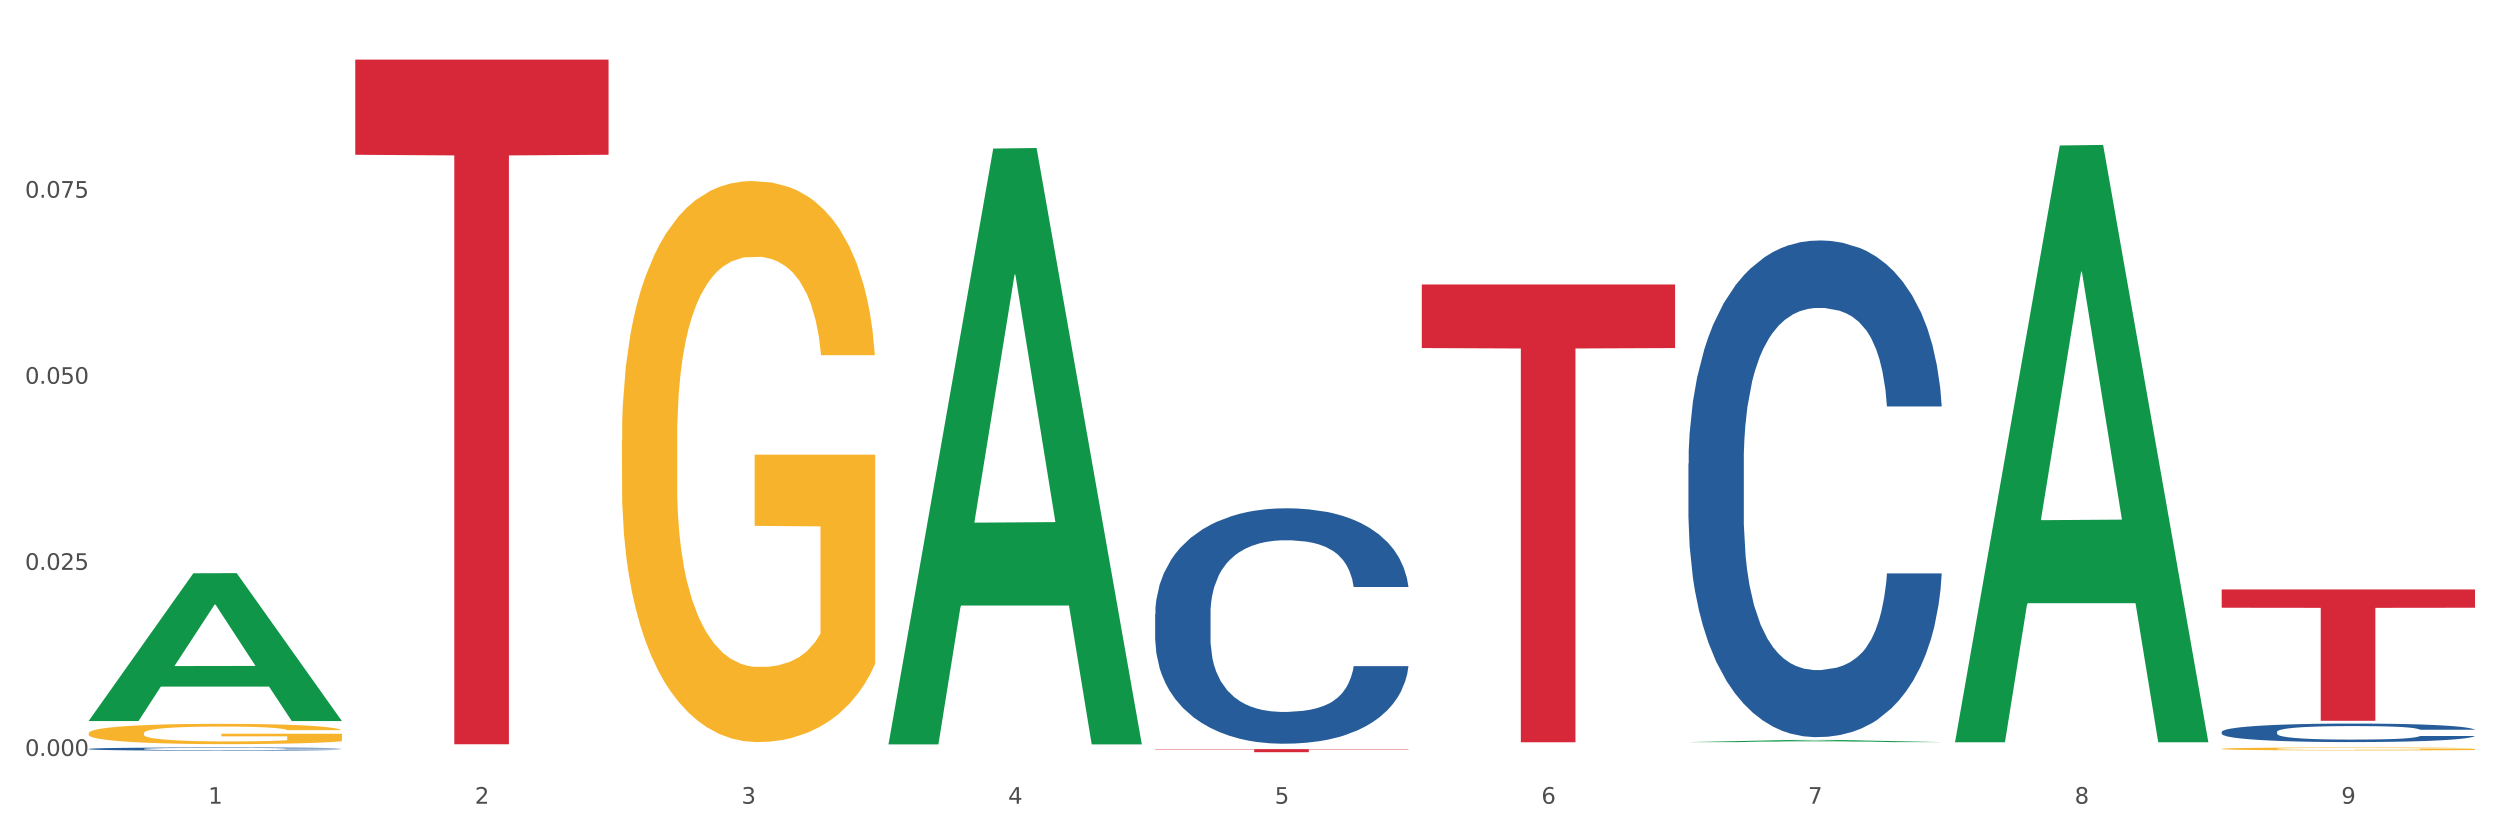
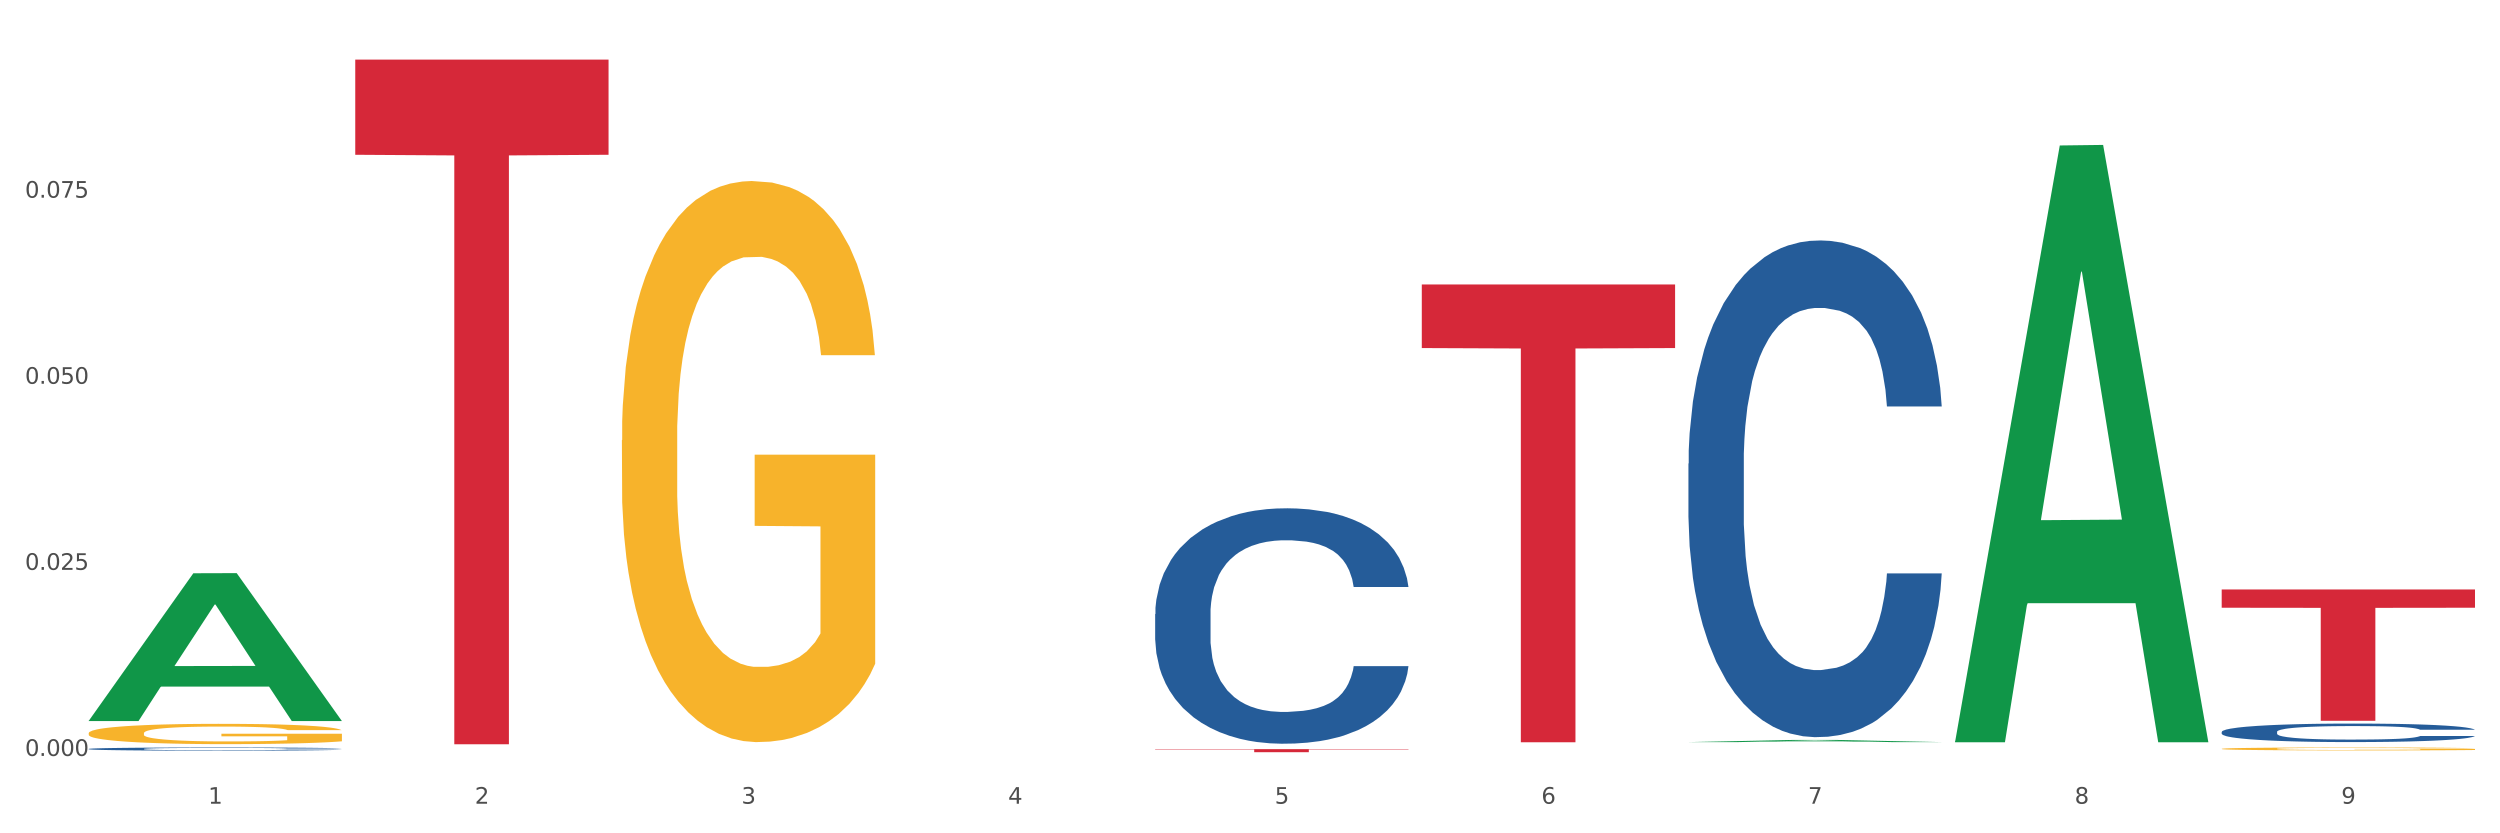
<svg xmlns="http://www.w3.org/2000/svg" xmlns:xlink="http://www.w3.org/1999/xlink" width="1080pt" height="360pt" viewBox="0 0 1080 360" version="1.1">
  <rect x="0" y="0" width="1080" height="360" fill="#333333" stroke="none" />
  <defs>
    <style type="text/css">*{stroke-linejoin: round; stroke-linecap: butt}</style>
  </defs>
  <g id="figure_1">
    <g id="patch_1">
      <path d="M 0 360  L 1080 360  L 1080 0  L 0 0  z " style="fill: #ffffff; stroke: #ffffff; stroke-linejoin: miter" />
    </g>
    <g id="axes_1">
      <g id="matplotlib.axis_1">
        <g id="xtick_1">
          <g id="text_1">
            <g style="fill: #4d4d4d" transform="translate(89.942 347.204) scale(0.096 -0.096)">
              <defs>
                <path id="DejaVuSans-31" d="M 794 531  L 1825 531  L 1825 4091  L 703 3866  L 703 4441  L 1819 4666  L 2450 4666  L 2450 531  L 3481 531  L 3481 0  L 794 0  L 794 531  z " transform="scale(0.016)" />
              </defs>
              <use xlink:href="#DejaVuSans-31" />
            </g>
          </g>
        </g>
        <g id="xtick_2">
          <g id="text_2">
            <g style="fill: #4d4d4d" transform="translate(205.129 347.204) scale(0.096 -0.096)">
              <defs>
                <path id="DejaVuSans-32" d="M 1228 531  L 3431 531  L 3431 0  L 469 0  L 469 531  Q 828 903 1448 1529  Q 2069 2156 2228 2338  Q 2531 2678 2651 2914  Q 2772 3150 2772 3378  Q 2772 3750 2511 3984  Q 2250 4219 1831 4219  Q 1534 4219 1204 4116  Q 875 4013 500 3803  L 500 4441  Q 881 4594 1212 4672  Q 1544 4750 1819 4750  Q 2544 4750 2975 4387  Q 3406 4025 3406 3419  Q 3406 3131 3298 2873  Q 3191 2616 2906 2266  Q 2828 2175 2409 1742  Q 1991 1309 1228 531  z " transform="scale(0.016)" />
              </defs>
              <use xlink:href="#DejaVuSans-32" />
            </g>
          </g>
        </g>
        <g id="xtick_3">
          <g id="text_3">
            <g style="fill: #4d4d4d" transform="translate(320.315 347.204) scale(0.096 -0.096)">
              <defs>
                <path id="DejaVuSans-33" d="M 2597 2516  Q 3050 2419 3304 2112  Q 3559 1806 3559 1356  Q 3559 666 3084 287  Q 2609 -91 1734 -91  Q 1441 -91 1130 -33  Q 819 25 488 141  L 488 750  Q 750 597 1062 519  Q 1375 441 1716 441  Q 2309 441 2620 675  Q 2931 909 2931 1356  Q 2931 1769 2642 2001  Q 2353 2234 1838 2234  L 1294 2234  L 1294 2753  L 1863 2753  Q 2328 2753 2575 2939  Q 2822 3125 2822 3475  Q 2822 3834 2567 4026  Q 2313 4219 1838 4219  Q 1578 4219 1281 4162  Q 984 4106 628 3988  L 628 4550  Q 988 4650 1302 4700  Q 1616 4750 1894 4750  Q 2613 4750 3031 4423  Q 3450 4097 3450 3541  Q 3450 3153 3228 2886  Q 3006 2619 2597 2516  z " transform="scale(0.016)" />
              </defs>
              <use xlink:href="#DejaVuSans-33" />
            </g>
          </g>
        </g>
        <g id="xtick_4">
          <g id="text_4">
            <g style="fill: #4d4d4d" transform="translate(435.501 347.204) scale(0.096 -0.096)">
              <defs>
                <path id="DejaVuSans-34" d="M 2419 4116  L 825 1625  L 2419 1625  L 2419 4116  z M 2253 4666  L 3047 4666  L 3047 1625  L 3713 1625  L 3713 1100  L 3047 1100  L 3047 0  L 2419 0  L 2419 1100  L 313 1100  L 313 1709  L 2253 4666  z " transform="scale(0.016)" />
              </defs>
              <use xlink:href="#DejaVuSans-34" />
            </g>
          </g>
        </g>
        <g id="xtick_5">
          <g id="text_5">
            <g style="fill: #4d4d4d" transform="translate(550.688 347.204) scale(0.096 -0.096)">
              <defs>
                <path id="DejaVuSans-35" d="M 691 4666  L 3169 4666  L 3169 4134  L 1269 4134  L 1269 2991  Q 1406 3038 1543 3061  Q 1681 3084 1819 3084  Q 2600 3084 3056 2656  Q 3513 2228 3513 1497  Q 3513 744 3044 326  Q 2575 -91 1722 -91  Q 1428 -91 1123 -41  Q 819 9 494 109  L 494 744  Q 775 591 1075 516  Q 1375 441 1709 441  Q 2250 441 2565 725  Q 2881 1009 2881 1497  Q 2881 1984 2565 2268  Q 2250 2553 1709 2553  Q 1456 2553 1204 2497  Q 953 2441 691 2322  L 691 4666  z " transform="scale(0.016)" />
              </defs>
              <use xlink:href="#DejaVuSans-35" />
            </g>
          </g>
        </g>
        <g id="xtick_6">
          <g id="text_6">
            <g style="fill: #4d4d4d" transform="translate(665.874 347.204) scale(0.096 -0.096)">
              <defs>
                <path id="DejaVuSans-36" d="M 2113 2584  Q 1688 2584 1439 2293  Q 1191 2003 1191 1497  Q 1191 994 1439 701  Q 1688 409 2113 409  Q 2538 409 2786 701  Q 3034 994 3034 1497  Q 3034 2003 2786 2293  Q 2538 2584 2113 2584  z M 3366 4563  L 3366 3988  Q 3128 4100 2886 4159  Q 2644 4219 2406 4219  Q 1781 4219 1451 3797  Q 1122 3375 1075 2522  Q 1259 2794 1537 2939  Q 1816 3084 2150 3084  Q 2853 3084 3261 2657  Q 3669 2231 3669 1497  Q 3669 778 3244 343  Q 2819 -91 2113 -91  Q 1303 -91 875 529  Q 447 1150 447 2328  Q 447 3434 972 4092  Q 1497 4750 2381 4750  Q 2619 4750 2861 4703  Q 3103 4656 3366 4563  z " transform="scale(0.016)" />
              </defs>
              <use xlink:href="#DejaVuSans-36" />
            </g>
          </g>
        </g>
        <g id="xtick_7">
          <g id="text_7">
            <g style="fill: #4d4d4d" transform="translate(781.06 347.204) scale(0.096 -0.096)">
              <defs>
                <path id="DejaVuSans-37" d="M 525 4666  L 3525 4666  L 3525 4397  L 1831 0  L 1172 0  L 2766 4134  L 525 4134  L 525 4666  z " transform="scale(0.016)" />
              </defs>
              <use xlink:href="#DejaVuSans-37" />
            </g>
          </g>
        </g>
        <g id="xtick_8">
          <g id="text_8">
            <g style="fill: #4d4d4d" transform="translate(896.246 347.204) scale(0.096 -0.096)">
              <defs>
                <path id="DejaVuSans-38" d="M 2034 2216  Q 1584 2216 1326 1975  Q 1069 1734 1069 1313  Q 1069 891 1326 650  Q 1584 409 2034 409  Q 2484 409 2743 651  Q 3003 894 3003 1313  Q 3003 1734 2745 1975  Q 2488 2216 2034 2216  z M 1403 2484  Q 997 2584 770 2862  Q 544 3141 544 3541  Q 544 4100 942 4425  Q 1341 4750 2034 4750  Q 2731 4750 3128 4425  Q 3525 4100 3525 3541  Q 3525 3141 3298 2862  Q 3072 2584 2669 2484  Q 3125 2378 3379 2068  Q 3634 1759 3634 1313  Q 3634 634 3220 271  Q 2806 -91 2034 -91  Q 1263 -91 848 271  Q 434 634 434 1313  Q 434 1759 690 2068  Q 947 2378 1403 2484  z M 1172 3481  Q 1172 3119 1398 2916  Q 1625 2713 2034 2713  Q 2441 2713 2670 2916  Q 2900 3119 2900 3481  Q 2900 3844 2670 4047  Q 2441 4250 2034 4250  Q 1625 4250 1398 4047  Q 1172 3844 1172 3481  z " transform="scale(0.016)" />
              </defs>
              <use xlink:href="#DejaVuSans-38" />
            </g>
          </g>
        </g>
        <g id="xtick_9">
          <g id="text_9">
            <g style="fill: #4d4d4d" transform="translate(1011.433 347.204) scale(0.096 -0.096)">
              <defs>
                <path id="DejaVuSans-39" d="M 703 97  L 703 672  Q 941 559 1184 500  Q 1428 441 1663 441  Q 2288 441 2617 861  Q 2947 1281 2994 2138  Q 2813 1869 2534 1725  Q 2256 1581 1919 1581  Q 1219 1581 811 2004  Q 403 2428 403 3163  Q 403 3881 828 4315  Q 1253 4750 1959 4750  Q 2769 4750 3195 4129  Q 3622 3509 3622 2328  Q 3622 1225 3098 567  Q 2575 -91 1691 -91  Q 1453 -91 1209 -44  Q 966 3 703 97  z M 1959 2075  Q 2384 2075 2632 2365  Q 2881 2656 2881 3163  Q 2881 3666 2632 3958  Q 2384 4250 1959 4250  Q 1534 4250 1286 3958  Q 1038 3666 1038 3163  Q 1038 2656 1286 2365  Q 1534 2075 1959 2075  z " transform="scale(0.016)" />
              </defs>
              <use xlink:href="#DejaVuSans-39" />
            </g>
          </g>
        </g>
        <g id="xtick_10" />
        <g id="xtick_11" />
        <g id="xtick_12" />
        <g id="xtick_13" />
        <g id="xtick_14" />
        <g id="xtick_15" />
        <g id="xtick_16" />
        <g id="xtick_17" />
      </g>
      <g id="matplotlib.axis_2">
        <g id="ytick_1">
          <g id="text_10">
            <g style="fill: #4d4d4d" transform="translate(10.8 326.556) scale(0.096 -0.096)">
              <defs>
                <path id="DejaVuSans-30" d="M 2034 4250  Q 1547 4250 1301 3770  Q 1056 3291 1056 2328  Q 1056 1369 1301 889  Q 1547 409 2034 409  Q 2525 409 2770 889  Q 3016 1369 3016 2328  Q 3016 3291 2770 3770  Q 2525 4250 2034 4250  z M 2034 4750  Q 2819 4750 3233 4129  Q 3647 3509 3647 2328  Q 3647 1150 3233 529  Q 2819 -91 2034 -91  Q 1250 -91 836 529  Q 422 1150 422 2328  Q 422 3509 836 4129  Q 1250 4750 2034 4750  z " transform="scale(0.016)" />
                <path id="DejaVuSans-2e" d="M 684 794  L 1344 794  L 1344 0  L 684 0  L 684 794  z " transform="scale(0.016)" />
              </defs>
              <use xlink:href="#DejaVuSans-30" />
              <use xlink:href="#DejaVuSans-2e" transform="translate(63.623 0)" />
              <use xlink:href="#DejaVuSans-30" transform="translate(95.41 0)" />
              <use xlink:href="#DejaVuSans-30" transform="translate(159.033 0)" />
              <use xlink:href="#DejaVuSans-30" transform="translate(222.656 0)" />
            </g>
          </g>
        </g>
        <g id="ytick_2">
          <g id="text_11">
            <g style="fill: #4d4d4d" transform="translate(10.8 246.171) scale(0.096 -0.096)">
              <use xlink:href="#DejaVuSans-30" />
              <use xlink:href="#DejaVuSans-2e" transform="translate(63.623 0)" />
              <use xlink:href="#DejaVuSans-30" transform="translate(95.41 0)" />
              <use xlink:href="#DejaVuSans-32" transform="translate(159.033 0)" />
              <use xlink:href="#DejaVuSans-35" transform="translate(222.656 0)" />
            </g>
          </g>
        </g>
        <g id="ytick_3">
          <g id="text_12">
            <g style="fill: #4d4d4d" transform="translate(10.8 165.786) scale(0.096 -0.096)">
              <use xlink:href="#DejaVuSans-30" />
              <use xlink:href="#DejaVuSans-2e" transform="translate(63.623 0)" />
              <use xlink:href="#DejaVuSans-30" transform="translate(95.41 0)" />
              <use xlink:href="#DejaVuSans-35" transform="translate(159.033 0)" />
              <use xlink:href="#DejaVuSans-30" transform="translate(222.656 0)" />
            </g>
          </g>
        </g>
        <g id="ytick_4">
          <g id="text_13">
            <g style="fill: #4d4d4d" transform="translate(10.8 85.402) scale(0.096 -0.096)">
              <use xlink:href="#DejaVuSans-30" />
              <use xlink:href="#DejaVuSans-2e" transform="translate(63.623 0)" />
              <use xlink:href="#DejaVuSans-30" transform="translate(95.41 0)" />
              <use xlink:href="#DejaVuSans-37" transform="translate(159.033 0)" />
              <use xlink:href="#DejaVuSans-35" transform="translate(222.656 0)" />
            </g>
          </g>
        </g>
        <g id="ytick_5" />
        <g id="ytick_6" />
        <g id="ytick_7" />
        <g id="ytick_8" />
      </g>
      <g id="PolyCollection_1">
        <path d="M 38.283 311.387  L 38.396 311.327  L 83.52 247.648  L 102.247 247.588  L 147.71 311.508  L 126.05 311.508  L 116.236 296.623  L 69.645 296.623  L 69.306 296.863  L 59.83 311.508  L 38.283 311.508  L 38.283 311.387  L 75.511 287.74  L 110.369 287.68  L 93.109 261.212  L 92.884 261.092  L 92.658 261.272  L 75.398 287.68  L 75.511 287.74  L 38.283 311.387  z " clip-path="url(#pca57e6195f)" style="fill: #109648" />
        <path d="M 268.656 190.207  L 268.785 189.986  L 268.785 182.016  L 269.043 175.154  L 270.335 158.551  L 272.273 144.826  L 273.694 137.52  L 275.115 131.543  L 276.795 125.566  L 278.862 119.368  L 282.608 110.292  L 284.934 105.643  L 287.776 100.773  L 292.944 93.689  L 296.691 89.704  L 300.566 86.383  L 306.897 82.399  L 311.031 80.628  L 315.424 79.3  L 320.721 78.414  L 324.726 78.193  L 333.511 78.857  L 341.004 80.849  L 344.621 82.399  L 349.272 85.055  L 351.727 86.826  L 355.732 90.368  L 359.866 95.017  L 362.708 99.002  L 366.972 106.528  L 370.202 114.055  L 373.173 123.353  L 374.723 129.772  L 375.886 135.75  L 376.92 142.612  L 377.953 153.459  L 354.698 153.459  L 353.794 145.711  L 352.373 138.406  L 350.306 131.322  L 348.497 126.895  L 345.396 121.36  L 342.554 117.818  L 339.583 115.162  L 335.965 112.948  L 333.123 111.841  L 329.118 110.956  L 321.237 111.177  L 315.94 112.948  L 312.323 115.162  L 309.997 117.154  L 307.93 119.368  L 305.605 122.467  L 302.892 127.116  L 300.954 131.322  L 299.016 136.635  L 297.466 141.948  L 296.045 148.146  L 294.882 154.788  L 293.977 161.65  L 293.202 170.062  L 292.556 184.009  L 292.556 214.337  L 292.815 221.199  L 293.461 230.276  L 294.236 237.138  L 295.528 245.329  L 296.691 250.863  L 298.887 258.833  L 301.341 265.474  L 303.279 269.68  L 305.217 273.222  L 308.576 278.092  L 312.323 282.077  L 315.553 284.512  L 319.945 286.726  L 322.917 287.611  L 325.501 288.054  L 331.831 288.054  L 336.353 287.39  L 341.391 285.84  L 345.267 283.848  L 348.497 281.413  L 352.115 277.428  L 354.44 273.665  L 354.44 227.398  L 326.017 227.176  L 326.017 196.406  L 378.082 196.406  L 378.082 286.726  L 375.886 291.374  L 373.431 295.58  L 370.848 299.344  L 366.972 303.993  L 362.321 308.42  L 358.187 311.519  L 353.794 314.176  L 348.626 316.611  L 341.908 318.825  L 337.774 319.71  L 332.606 320.374  L 326.534 320.596  L 321.237 320.153  L 316.07 319.046  L 310.643 317.054  L 305.346 314.176  L 301.341 311.298  L 297.336 307.756  L 293.073 303.107  L 289.714 298.68  L 287.13 294.695  L 284.288 289.603  L 281.187 282.962  L 278.862 276.985  L 276.795 270.787  L 274.598 262.817  L 273.048 255.955  L 271.498 247.321  L 270.593 240.901  L 269.56 230.94  L 268.785 216.993  L 268.656 190.207  z " clip-path="url(#pca57e6195f)" style="fill: #f7b32b" />
        <path d="M 959.773 323.496  L 959.902 323.495  L 959.902 323.453  L 960.161 323.417  L 961.453 323.33  L 963.39 323.258  L 964.812 323.219  L 966.233 323.188  L 967.912 323.157  L 969.979 323.124  L 973.726 323.077  L 976.051 323.052  L 978.894 323.027  L 984.061 322.99  L 987.808 322.969  L 991.684 322.951  L 998.014 322.93  L 1002.149 322.921  L 1006.541 322.914  L 1011.838 322.91  L 1015.843 322.908  L 1024.628 322.912  L 1032.121 322.922  L 1035.739 322.93  L 1040.39 322.944  L 1042.845 322.954  L 1046.85 322.972  L 1050.984 322.997  L 1053.826 323.017  L 1058.089 323.057  L 1061.319 323.096  L 1064.291 323.145  L 1065.841 323.179  L 1067.004 323.21  L 1068.037 323.246  L 1069.071 323.303  L 1045.816 323.303  L 1044.912 323.262  L 1043.49 323.224  L 1041.423 323.187  L 1039.615 323.164  L 1036.514 323.135  L 1033.672 323.116  L 1030.7 323.102  L 1027.083 323.091  L 1024.241 323.085  L 1020.236 323.08  L 1012.355 323.081  L 1007.058 323.091  L 1003.44 323.102  L 1001.115 323.113  L 999.048 323.124  L 996.722 323.14  L 994.009 323.165  L 992.071 323.187  L 990.134 323.215  L 988.583 323.243  L 987.162 323.275  L 985.999 323.31  L 985.095 323.346  L 984.32 323.39  L 983.674 323.463  L 983.674 323.622  L 983.932 323.658  L 984.578 323.706  L 985.353 323.742  L 986.645 323.785  L 987.808 323.814  L 990.004 323.855  L 992.459 323.89  L 994.397 323.912  L 996.335 323.931  L 999.694 323.956  L 1003.44 323.977  L 1006.67 323.99  L 1011.063 324.002  L 1014.034 324.006  L 1016.618 324.009  L 1022.949 324.009  L 1027.47 324.005  L 1032.509 323.997  L 1036.385 323.987  L 1039.615 323.974  L 1043.232 323.953  L 1045.558 323.933  L 1045.558 323.691  L 1017.135 323.689  L 1017.135 323.528  L 1069.2 323.528  L 1069.2 324.002  L 1067.004 324.026  L 1064.549 324.048  L 1061.965 324.068  L 1058.089 324.092  L 1053.438 324.115  L 1049.304 324.132  L 1044.912 324.146  L 1039.744 324.158  L 1033.026 324.17  L 1028.892 324.175  L 1023.724 324.178  L 1017.652 324.179  L 1012.355 324.177  L 1007.187 324.171  L 1001.761 324.161  L 996.464 324.146  L 992.459 324.131  L 988.454 324.112  L 984.191 324.088  L 980.832 324.064  L 978.248 324.044  L 975.405 324.017  L 972.305 323.982  L 969.979 323.951  L 967.912 323.918  L 965.716 323.876  L 964.166 323.84  L 962.615 323.795  L 961.711 323.761  L 960.677 323.709  L 959.902 323.636  L 959.773 323.496  z " clip-path="url(#pca57e6195f)" style="fill: #f7b32b" />
        <path d="M 959.773 316.173  L 959.902 316.166  L 959.902 315.962  L 960.29 315.684  L 961.713 315.173  L 963.524 314.786  L 966.628 314.333  L 968.31 314.144  L 970.509 313.932  L 975.036 313.589  L 980.21 313.297  L 983.831 313.136  L 986.548 313.034  L 992.627 312.851  L 996.119 312.771  L 999.741 312.705  L 1002.845 312.661  L 1008.019 312.61  L 1012.158 312.588  L 1016.944 312.581  L 1020.954 312.588  L 1026.257 312.618  L 1034.018 312.705  L 1036.993 312.756  L 1041.003 312.844  L 1045.142 312.961  L 1048.505 313.078  L 1052.385 313.246  L 1056.395 313.465  L 1060.275 313.742  L 1062.991 313.998  L 1065.19 314.268  L 1067.13 314.596  L 1068.553 314.954  L 1069.2 315.253  L 1045.53 315.253  L 1044.883 314.983  L 1043.589 314.691  L 1042.296 314.494  L 1040.873 314.333  L 1038.674 314.151  L 1036.734 314.034  L 1033.5 313.895  L 1030.525 313.808  L 1028.068 313.757  L 1025.093 313.713  L 1018.755 313.669  L 1014.228 313.669  L 1011.382 313.684  L 1007.89 313.72  L 1004.915 313.771  L 1001.423 313.859  L 998.706 313.954  L 995.99 314.078  L 994.438 314.166  L 992.11 314.326  L 990.557 314.458  L 988.488 314.684  L 987.324 314.845  L 985.254 315.261  L 984.349 315.567  L 983.961 315.779  L 983.702 316.013  L 983.702 317.152  L 984.478 317.663  L 985.125 317.882  L 986.16 318.13  L 988.1 318.451  L 990.946 318.765  L 993.92 318.992  L 996.378 319.131  L 998.706 319.233  L 1001.035 319.313  L 1003.88 319.386  L 1006.208 319.43  L 1009.701 319.474  L 1013.84 319.496  L 1017.073 319.496  L 1023.67 319.459  L 1026.645 319.423  L 1029.491 319.371  L 1032.595 319.291  L 1035.053 319.204  L 1036.475 319.138  L 1038.804 318.999  L 1040.614 318.853  L 1042.167 318.685  L 1043.201 318.539  L 1044.366 318.32  L 1045.271 318.072  L 1045.53 317.94  L 1069.2 317.94  L 1068.683 318.203  L 1067.777 318.459  L 1065.966 318.802  L 1064.544 318.999  L 1062.345 319.24  L 1060.016 319.444  L 1056.783 319.671  L 1053.808 319.839  L 1050.703 319.985  L 1047.34 320.116  L 1041.261 320.299  L 1039.062 320.35  L 1034.406 320.437  L 1030.784 320.489  L 1025.481 320.54  L 1020.048 320.569  L 1014.357 320.576  L 1009.313 320.562  L 1003.751 320.518  L 1000.258 320.474  L 996.378 320.408  L 991.851 320.306  L 987.583 320.182  L 983.573 320.036  L 979.822 319.868  L 976.329 319.678  L 971.802 319.364  L 968.439 319.057  L 965.982 318.773  L 964.3 318.532  L 962.619 318.225  L 961.713 318.013  L 960.29 317.502  L 959.773 317.028  L 959.773 316.173  z " clip-path="url(#pca57e6195f)" style="fill: #255c99" />
        <path d="M 729.401 200.289  L 729.53 200.093  L 729.53 194.606  L 729.918 187.159  L 731.341 173.441  L 733.152 163.054  L 736.256 150.904  L 737.937 145.808  L 740.136 140.125  L 744.663 130.914  L 749.837 123.076  L 753.459 118.764  L 756.175 116.02  L 762.254 111.121  L 765.747 108.965  L 769.369 107.202  L 772.473 106.026  L 777.647 104.654  L 781.786 104.066  L 786.572 103.87  L 790.581 104.066  L 795.885 104.85  L 803.645 107.202  L 806.62 108.574  L 810.63 110.925  L 814.769 114.061  L 818.132 117.196  L 822.012 121.704  L 826.022 127.583  L 829.903 135.03  L 832.619 141.889  L 834.818 149.14  L 836.758 157.959  L 838.181 167.561  L 838.827 175.596  L 815.157 175.596  L 814.51 168.345  L 813.217 160.506  L 811.923 155.215  L 810.501 150.904  L 808.302 146.004  L 806.362 142.869  L 803.128 139.145  L 800.153 136.794  L 797.695 135.422  L 794.72 134.246  L 788.382 133.07  L 783.855 133.07  L 781.01 133.462  L 777.517 134.442  L 774.542 135.814  L 771.05 138.165  L 768.334 140.713  L 765.617 144.045  L 764.065 146.396  L 761.737 150.708  L 760.185 154.235  L 758.115 160.31  L 756.951 164.622  L 754.882 175.792  L 753.976 184.023  L 753.588 189.706  L 753.33 195.978  L 753.33 226.549  L 754.106 240.267  L 754.752 246.147  L 755.787 252.81  L 757.727 261.433  L 760.573 269.859  L 763.548 275.935  L 766.006 279.658  L 768.334 282.402  L 770.662 284.557  L 773.508 286.517  L 775.836 287.693  L 779.328 288.869  L 783.467 289.457  L 786.701 289.457  L 793.298 288.477  L 796.273 287.497  L 799.118 286.125  L 802.222 283.969  L 804.68 281.618  L 806.103 279.854  L 808.431 276.131  L 810.242 272.211  L 811.794 267.704  L 812.829 263.784  L 813.993 257.905  L 814.898 251.242  L 815.157 247.714  L 838.827 247.714  L 838.31 254.769  L 837.405 261.629  L 835.594 270.839  L 834.171 276.131  L 831.972 282.598  L 829.644 288.085  L 826.41 294.16  L 823.435 298.667  L 820.331 302.587  L 816.968 306.114  L 810.889 311.014  L 808.69 312.386  L 804.033 314.737  L 800.412 316.109  L 795.108 317.481  L 789.676 318.265  L 783.985 318.461  L 778.94 318.069  L 773.378 316.893  L 769.886 315.717  L 766.006 313.953  L 761.478 311.21  L 757.21 307.878  L 753.2 303.959  L 749.449 299.451  L 745.957 294.356  L 741.43 285.929  L 738.067 277.698  L 735.609 270.055  L 733.928 263.588  L 732.246 255.357  L 731.341 249.674  L 729.918 235.956  L 729.401 223.218  L 729.401 200.289  z " clip-path="url(#pca57e6195f)" style="fill: #255c99" />
        <path d="M 499.028 265.282  L 499.157 265.189  L 499.157 262.588  L 499.545 259.058  L 500.968 252.556  L 502.779 247.633  L 505.883 241.874  L 507.565 239.459  L 509.764 236.765  L 514.291 232.4  L 519.465 228.684  L 523.086 226.641  L 525.803 225.34  L 531.882 223.018  L 535.374 221.996  L 538.996 221.16  L 542.1 220.603  L 547.274 219.953  L 551.413 219.674  L 556.199 219.581  L 560.209 219.674  L 565.512 220.046  L 573.273 221.16  L 576.248 221.811  L 580.257 222.925  L 584.397 224.411  L 587.76 225.898  L 591.64 228.034  L 595.65 230.821  L 599.53 234.35  L 602.246 237.601  L 604.445 241.038  L 606.385 245.218  L 607.808 249.769  L 608.455 253.578  L 584.785 253.578  L 584.138 250.141  L 582.844 246.426  L 581.551 243.918  L 580.128 241.874  L 577.929 239.552  L 575.989 238.066  L 572.755 236.301  L 569.78 235.186  L 567.323 234.536  L 564.348 233.979  L 558.01 233.421  L 553.483 233.421  L 550.637 233.607  L 547.145 234.072  L 544.17 234.722  L 540.678 235.836  L 537.961 237.044  L 535.245 238.623  L 533.693 239.738  L 531.365 241.781  L 529.812 243.453  L 527.743 246.333  L 526.579 248.376  L 524.509 253.671  L 523.604 257.572  L 523.216 260.266  L 522.957 263.238  L 522.957 277.728  L 523.733 284.231  L 524.38 287.017  L 525.415 290.175  L 527.355 294.262  L 530.2 298.256  L 533.175 301.136  L 535.633 302.901  L 537.961 304.201  L 540.289 305.223  L 543.135 306.152  L 545.463 306.709  L 548.956 307.267  L 553.095 307.545  L 556.328 307.545  L 562.925 307.081  L 565.9 306.616  L 568.746 305.966  L 571.85 304.944  L 574.308 303.83  L 575.73 302.994  L 578.059 301.229  L 579.869 299.371  L 581.422 297.235  L 582.456 295.377  L 583.62 292.59  L 584.526 289.432  L 584.785 287.76  L 608.455 287.76  L 607.938 291.104  L 607.032 294.355  L 605.221 298.721  L 603.799 301.229  L 601.6 304.294  L 599.271 306.895  L 596.038 309.774  L 593.063 311.911  L 589.958 313.769  L 586.595 315.441  L 580.516 317.763  L 578.317 318.413  L 573.661 319.528  L 570.039 320.178  L 564.736 320.828  L 559.303 321.2  L 553.612 321.292  L 548.568 321.107  L 543.006 320.549  L 539.513 319.992  L 535.633 319.156  L 531.106 317.856  L 526.837 316.277  L 522.828 314.419  L 519.077 312.282  L 515.584 309.867  L 511.057 305.873  L 507.694 301.972  L 505.237 298.349  L 503.555 295.284  L 501.874 291.383  L 500.968 288.689  L 499.545 282.187  L 499.028 276.149  L 499.028 265.282  z " clip-path="url(#pca57e6195f)" style="fill: #255c99" />
        <path d="M 38.283 323.528  L 38.412 323.527  L 38.412 323.492  L 38.8 323.444  L 40.223 323.356  L 42.034 323.289  L 45.138 323.211  L 46.82 323.178  L 49.019 323.141  L 53.546 323.082  L 58.72 323.032  L 62.341 323.004  L 65.058 322.986  L 71.137 322.955  L 74.629 322.941  L 78.251 322.93  L 81.355 322.922  L 86.529 322.913  L 90.668 322.91  L 95.454 322.908  L 99.464 322.91  L 104.767 322.915  L 112.528 322.93  L 115.503 322.939  L 119.512 322.954  L 123.652 322.974  L 127.015 322.994  L 130.895 323.023  L 134.905 323.061  L 138.785 323.109  L 141.501 323.153  L 143.7 323.199  L 145.64 323.256  L 147.063 323.318  L 147.71 323.37  L 124.04 323.37  L 123.393 323.323  L 122.099 323.273  L 120.806 323.239  L 119.383 323.211  L 117.184 323.179  L 115.244 323.159  L 112.01 323.135  L 109.035 323.12  L 106.578 323.111  L 103.603 323.104  L 97.265 323.096  L 92.738 323.096  L 89.892 323.099  L 86.4 323.105  L 83.425 323.114  L 79.932 323.129  L 77.216 323.145  L 74.5 323.167  L 72.948 323.182  L 70.62 323.21  L 69.067 323.232  L 66.998 323.271  L 65.834 323.299  L 63.764 323.371  L 62.859 323.424  L 62.471 323.46  L 62.212 323.501  L 62.212 323.697  L 62.988 323.785  L 63.635 323.823  L 64.67 323.866  L 66.61 323.921  L 69.455 323.976  L 72.43 324.015  L 74.888 324.039  L 77.216 324.056  L 79.544 324.07  L 82.39 324.083  L 84.718 324.09  L 88.211 324.098  L 92.35 324.102  L 95.583 324.102  L 102.18 324.095  L 105.155 324.089  L 108.001 324.08  L 111.105 324.066  L 113.563 324.051  L 114.985 324.04  L 117.314 324.016  L 119.124 323.991  L 120.677 323.962  L 121.711 323.937  L 122.875 323.899  L 123.781 323.856  L 124.04 323.833  L 147.71 323.833  L 147.193 323.879  L 146.287 323.923  L 144.476 323.982  L 143.053 324.016  L 140.855 324.058  L 138.526 324.093  L 135.293 324.132  L 132.318 324.161  L 129.213 324.186  L 125.85 324.209  L 119.771 324.24  L 117.572 324.249  L 112.916 324.264  L 109.294 324.273  L 103.991 324.282  L 98.558 324.287  L 92.867 324.288  L 87.823 324.286  L 82.261 324.278  L 78.768 324.271  L 74.888 324.259  L 70.361 324.242  L 66.092 324.22  L 62.083 324.195  L 58.332 324.166  L 54.839 324.133  L 50.312 324.079  L 46.949 324.026  L 44.492 323.977  L 42.81 323.935  L 41.129 323.882  L 40.223 323.846  L 38.8 323.758  L 38.283 323.676  L 38.283 323.528  z " clip-path="url(#pca57e6195f)" style="fill: #255c99" />
        <path d="M 153.469 25.759  L 262.896 25.759  L 262.896 66.862  L 219.851 67.14  L 219.851 321.533  L 196.255 321.533  L 196.255 67.14  L 153.469 66.862  L 153.469 26.037  L 153.469 25.759  z " clip-path="url(#pca57e6195f)" style="fill: #d62839" />
        <path d="M 499.028 323.627  L 608.455 323.627  L 608.455 323.811  L 565.41 323.812  L 565.41 324.95  L 541.813 324.95  L 541.813 323.812  L 499.028 323.811  L 499.028 323.628  L 499.028 323.627  z " clip-path="url(#pca57e6195f)" style="fill: #d62839" />
        <path d="M 614.214 122.876  L 723.641 122.876  L 723.641 150.36  L 680.597 150.545  L 680.597 320.646  L 657 320.646  L 657 150.545  L 614.214 150.36  L 614.214 123.062  L 614.214 122.876  z " clip-path="url(#pca57e6195f)" style="fill: #d62839" />
        <path d="M 38.283 316.75  L 38.412 316.742  L 38.412 316.453  L 38.671 316.205  L 39.963 315.604  L 41.9 315.108  L 43.322 314.843  L 44.743 314.627  L 46.422 314.411  L 48.489 314.186  L 52.236 313.858  L 54.561 313.69  L 57.404 313.513  L 62.571 313.257  L 66.318 313.113  L 70.194 312.993  L 76.524 312.848  L 80.658 312.784  L 85.051 312.736  L 90.348 312.704  L 94.353 312.696  L 103.138 312.72  L 110.631 312.792  L 114.249 312.848  L 118.9 312.944  L 121.354 313.009  L 125.359 313.137  L 129.494 313.305  L 132.336 313.449  L 136.599 313.722  L 139.829 313.994  L 142.801 314.33  L 144.351 314.563  L 145.514 314.779  L 146.547 315.027  L 147.581 315.42  L 124.326 315.42  L 123.422 315.14  L 122 314.875  L 119.933 314.619  L 118.125 314.459  L 115.024 314.258  L 112.182 314.13  L 109.21 314.034  L 105.593 313.954  L 102.751 313.914  L 98.746 313.882  L 90.865 313.89  L 85.568 313.954  L 81.95 314.034  L 79.625 314.106  L 77.558 314.186  L 75.232 314.298  L 72.519 314.467  L 70.581 314.619  L 68.643 314.811  L 67.093 315.003  L 65.672 315.228  L 64.509 315.468  L 63.605 315.716  L 62.83 316.021  L 62.184 316.526  L 62.184 317.623  L 62.442 317.871  L 63.088 318.2  L 63.863 318.448  L 65.155 318.745  L 66.318 318.945  L 68.514 319.233  L 70.969 319.474  L 72.907 319.626  L 74.845 319.754  L 78.204 319.93  L 81.95 320.075  L 85.18 320.163  L 89.573 320.243  L 92.544 320.275  L 95.128 320.291  L 101.459 320.291  L 105.98 320.267  L 111.019 320.211  L 114.895 320.139  L 118.125 320.051  L 121.742 319.906  L 124.068 319.77  L 124.068 318.096  L 95.645 318.088  L 95.645 316.974  L 147.71 316.974  L 147.71 320.243  L 145.514 320.411  L 143.059 320.563  L 140.475 320.699  L 136.599 320.868  L 131.948 321.028  L 127.814 321.14  L 123.422 321.236  L 118.254 321.324  L 111.536 321.404  L 107.402 321.437  L 102.234 321.461  L 96.162 321.469  L 90.865 321.453  L 85.697 321.412  L 80.271 321.34  L 74.974 321.236  L 70.969 321.132  L 66.964 321.004  L 62.701 320.836  L 59.342 320.675  L 56.758 320.531  L 53.915 320.347  L 50.815 320.107  L 48.489 319.89  L 46.422 319.666  L 44.226 319.378  L 42.676 319.129  L 41.125 318.817  L 40.221 318.584  L 39.187 318.224  L 38.412 317.719  L 38.283 316.75  z " clip-path="url(#pca57e6195f)" style="fill: #f7b32b" />
        <path d="M 959.773 254.656  L 1069.2 254.656  L 1069.2 262.54  L 1026.155 262.593  L 1026.155 311.393  L 1002.558 311.393  L 1002.558 262.593  L 959.773 262.54  L 959.773 254.709  L 959.773 254.656  z " clip-path="url(#pca57e6195f)" style="fill: #d62839" />
-         <path d="M 383.842 321.103  L 383.955 320.861  L 429.079 64.175  L 447.806 63.934  L 493.269 321.587  L 471.609 321.587  L 461.794 261.589  L 415.203 261.589  L 414.865 262.557  L 405.389 321.587  L 383.842 321.587  L 383.842 321.103  L 421.069 225.784  L 455.928 225.542  L 438.668 118.851  L 438.442 118.367  L 438.217 119.093  L 420.957 225.542  L 421.069 225.784  L 383.842 321.103  z " clip-path="url(#pca57e6195f)" style="fill: #109648" />
        <path d="M 844.587 320.188  L 844.7 319.946  L 889.824 62.843  L 908.551 62.601  L 954.014 320.673  L 932.354 320.673  L 922.539 260.577  L 875.948 260.577  L 875.61 261.546  L 866.134 320.673  L 844.587 320.673  L 844.587 320.188  L 881.815 224.714  L 916.673 224.471  L 899.413 117.607  L 899.187 117.123  L 898.962 117.85  L 881.702 224.471  L 881.815 224.714  L 844.587 320.188  z " clip-path="url(#pca57e6195f)" style="fill: #109648" />
        <path d="M 729.401 320.59  L 729.513 320.589  L 774.638 319.65  L 793.365 319.649  L 838.827 320.591  L 817.168 320.591  L 807.353 320.372  L 760.762 320.372  L 760.424 320.376  L 750.947 320.591  L 729.401 320.591  L 729.401 320.59  L 766.628 320.241  L 801.487 320.24  L 784.227 319.85  L 784.001 319.848  L 783.776 319.851  L 766.515 320.24  L 766.628 320.241  L 729.401 320.59  z " clip-path="url(#pca57e6195f)" style="fill: #109648" />
      </g>
    </g>
  </g>
  <defs>
    <clipPath id="pca57e6195f">
      <rect x="38.283" y="10.8" width="1030.917" height="329.109" />
    </clipPath>
  </defs>
</svg>